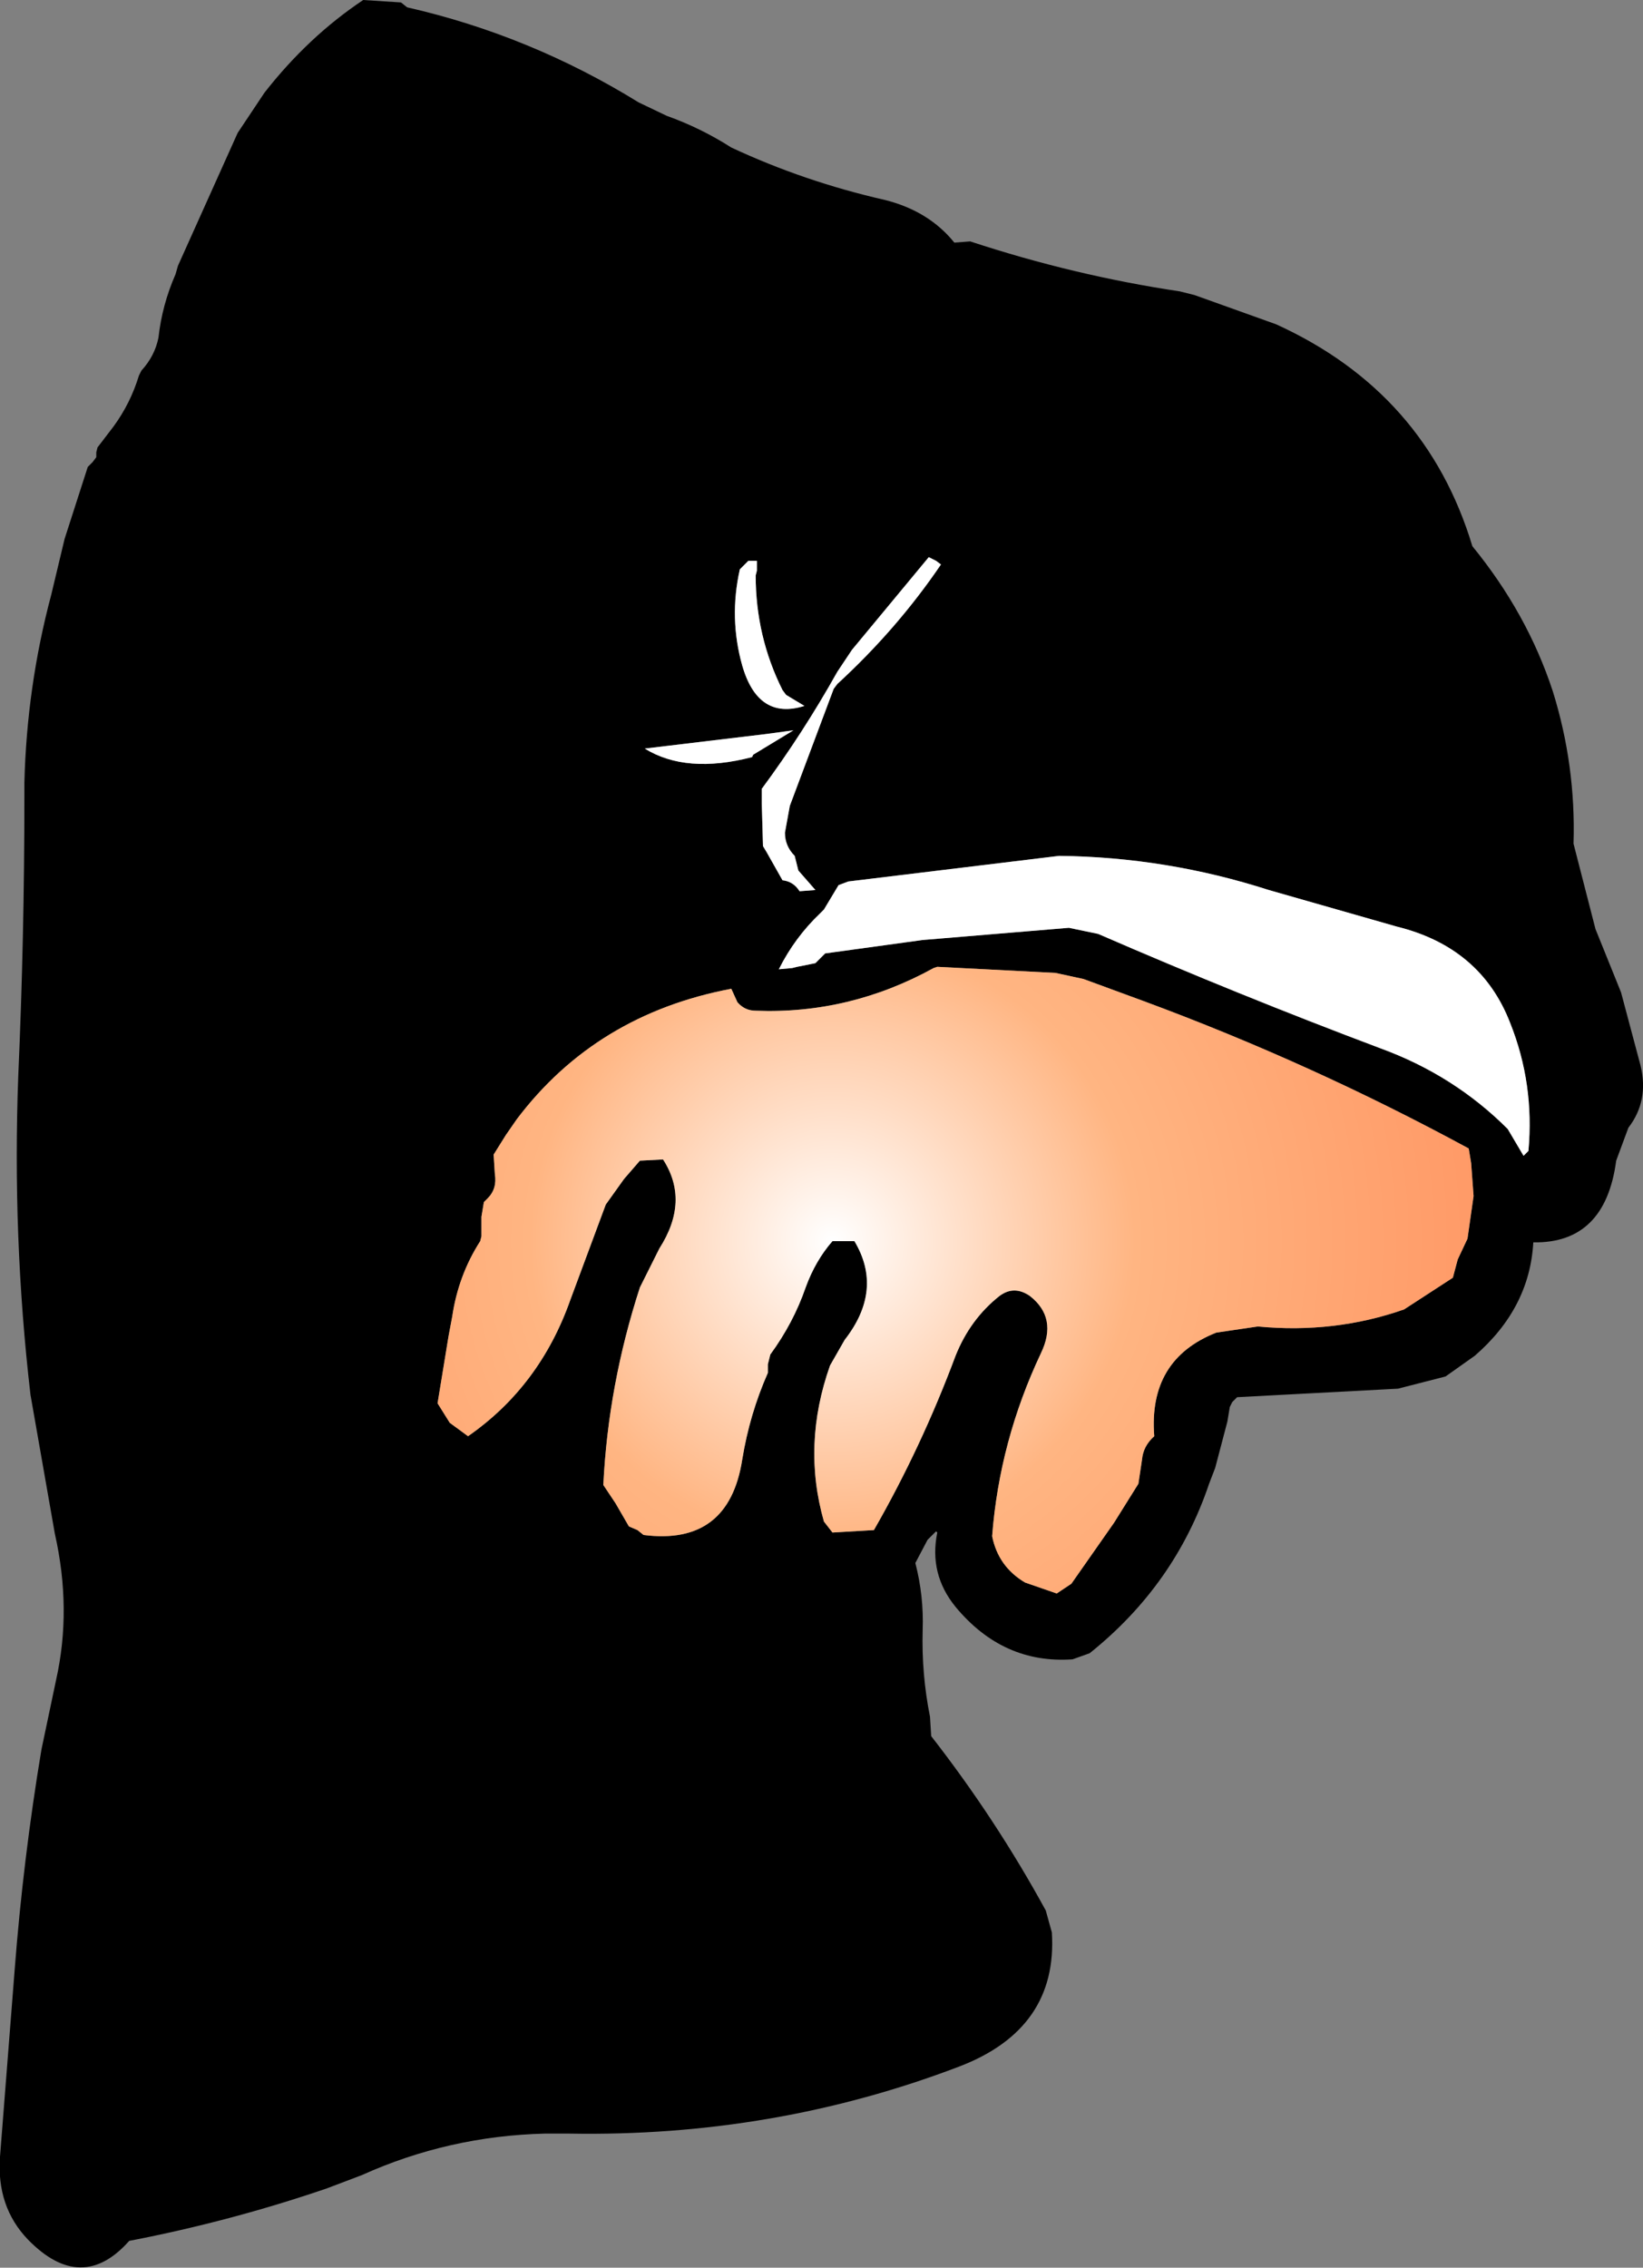
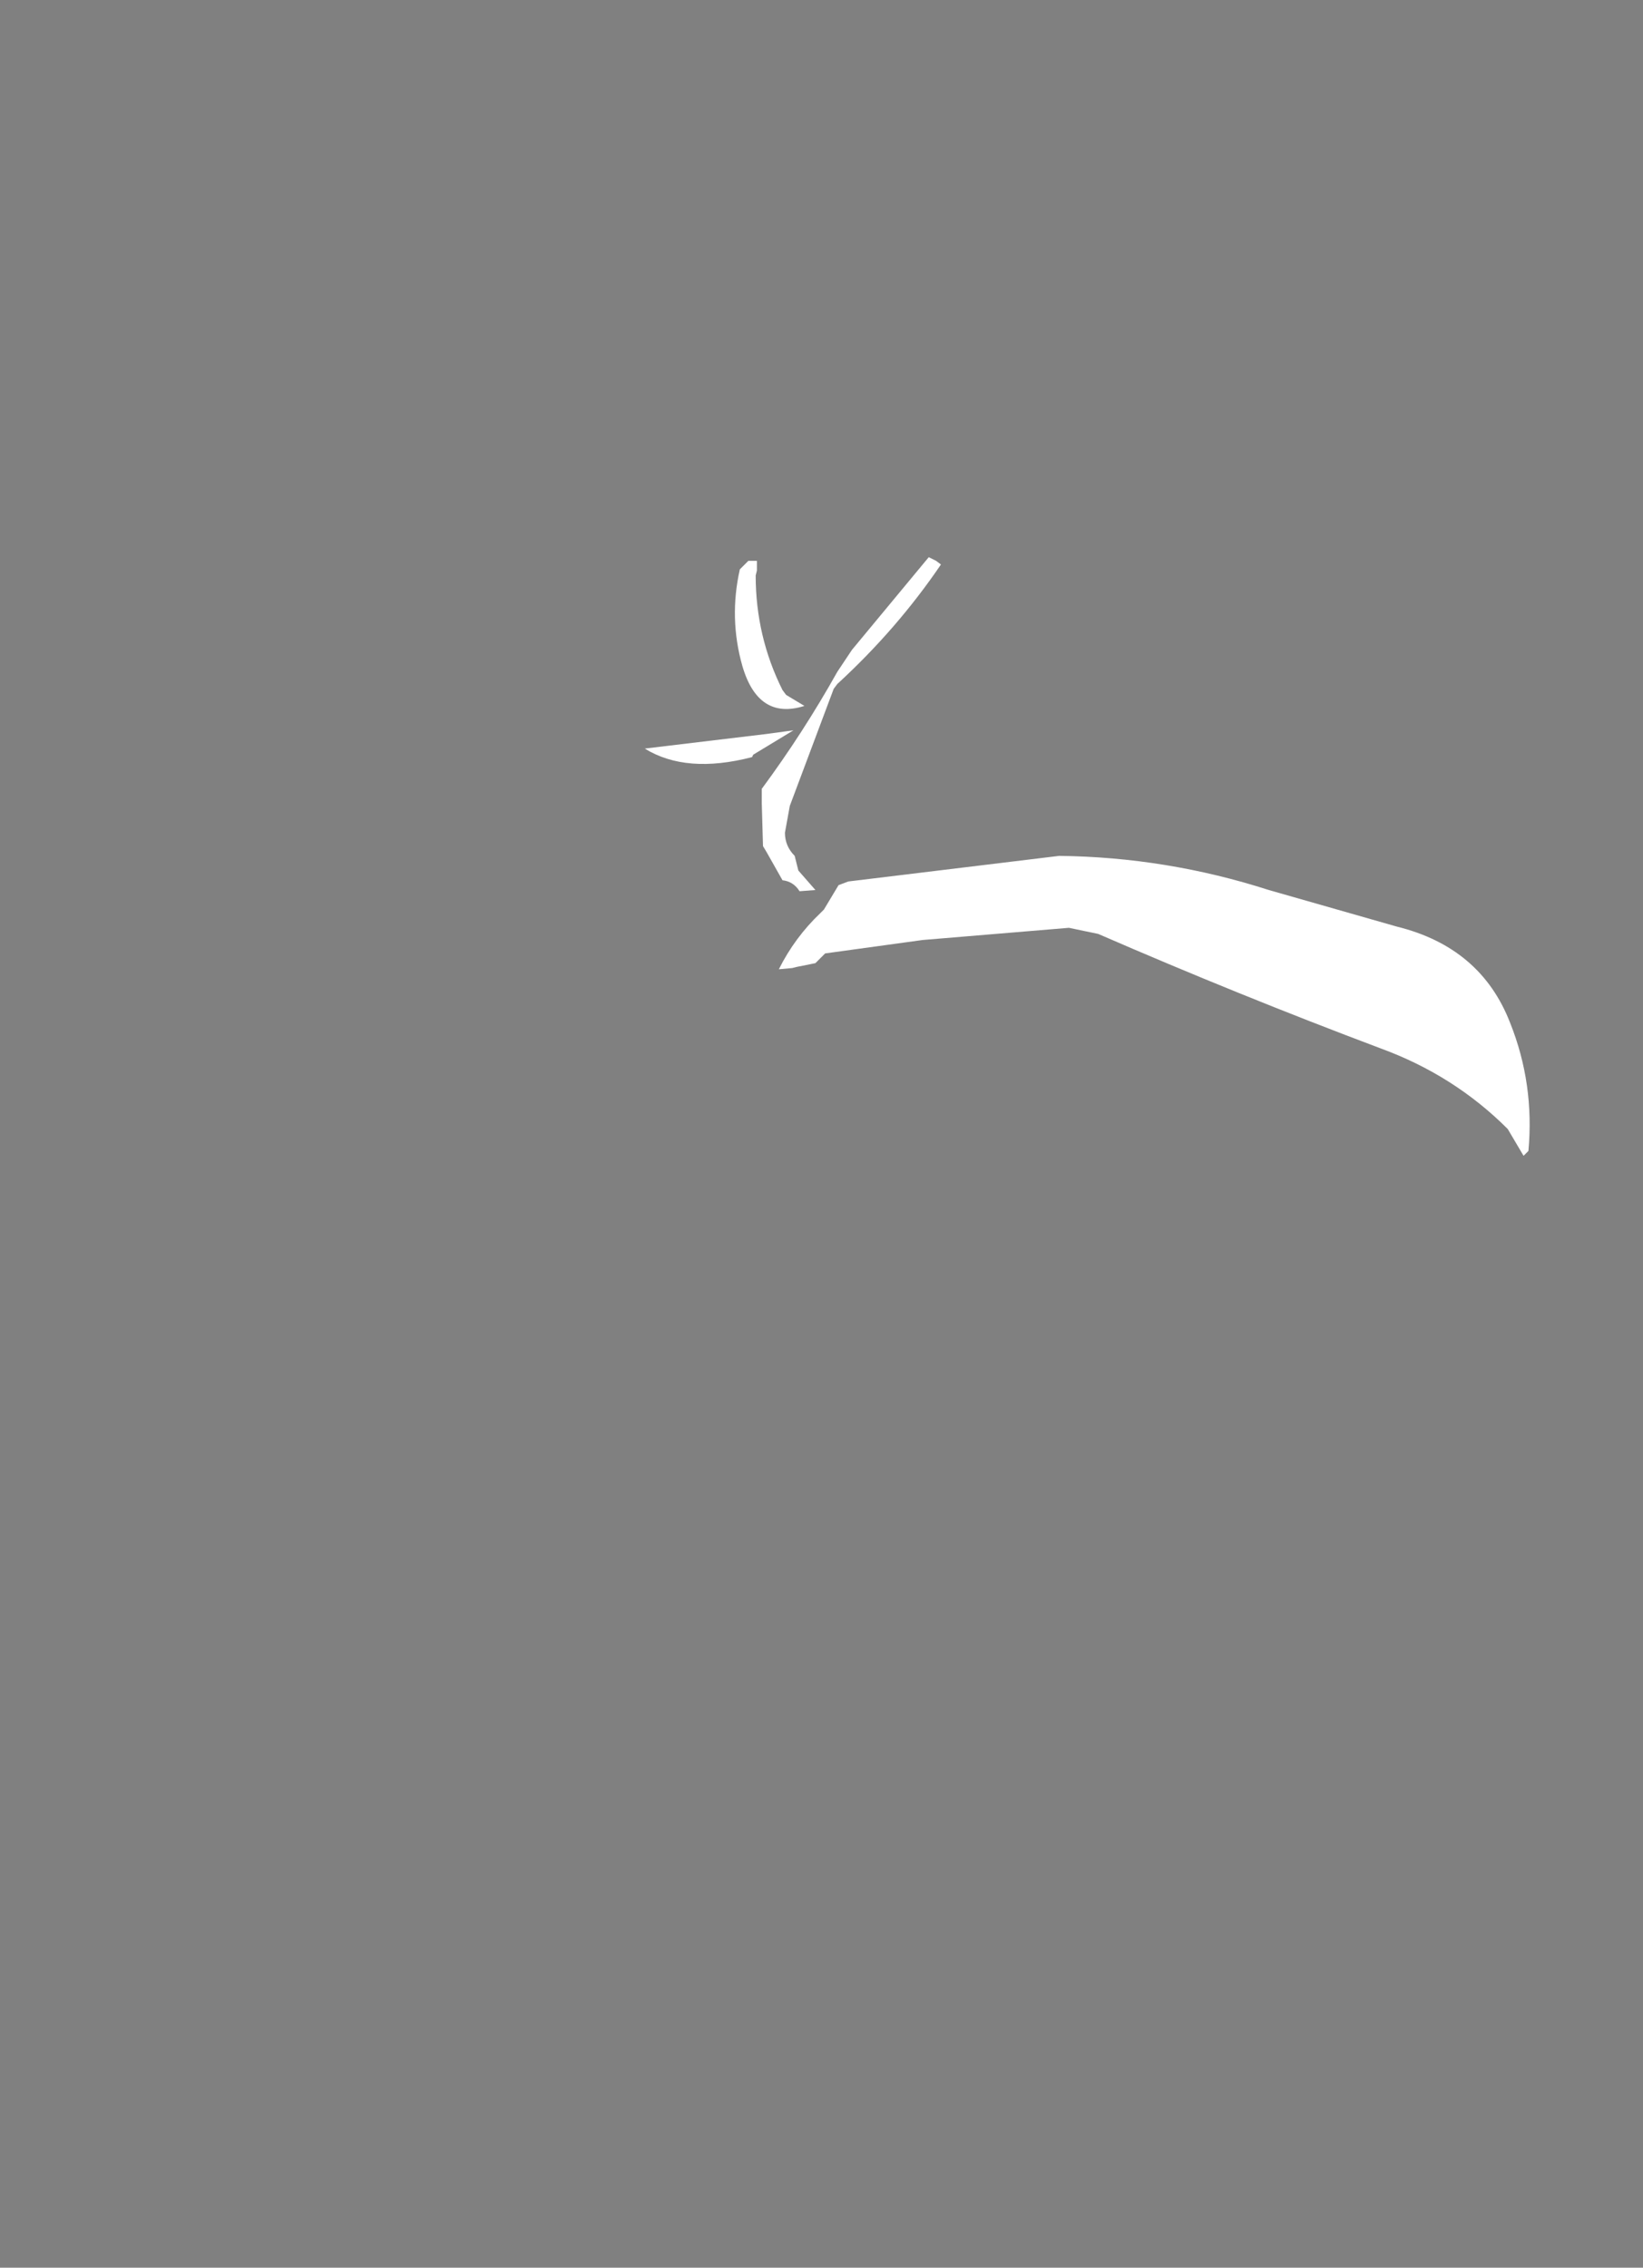
<svg xmlns="http://www.w3.org/2000/svg" height="93.0px" width="67.4px">
  <rect width="100%" height="100%" fill="#808080" stroke="none" />
  <g transform="matrix(1.0, 0.0, 0.0, 1.0, 33.7, 46.5)">
-     <path d="M-17.0 -46.2 Q-11.95 -45.05 -7.5 -42.3 L-6.35 -41.75 Q-4.95 -41.25 -3.7 -40.45 -0.7 -39.05 2.6 -38.3 4.4 -37.85 5.45 -36.55 L6.1 -36.6 Q10.35 -35.2 14.7 -34.55 L15.3 -34.4 18.65 -33.2 Q24.8 -30.4 26.7 -24.1 28.95 -21.35 30.0 -18.15 30.95 -15.1 30.85 -11.9 L31.75 -8.4 32.8 -5.8 33.6 -2.8 Q33.95 -1.35 33.1 -0.25 L32.6 1.1 Q32.15 4.5 29.2 4.45 29.05 7.15 26.8 9.1 L25.6 9.95 23.65 10.45 17.05 10.8 16.85 11.0 16.75 11.2 16.65 11.8 16.15 13.7 15.9 14.35 Q14.5 18.5 11.0 21.3 L10.3 21.55 Q7.45 21.75 5.5 19.4 4.4 18.05 4.75 16.35 L4.7 16.3 4.35 16.65 3.85 17.6 Q4.2 18.95 4.15 20.35 4.1 22.15 4.45 23.9 L4.5 24.7 Q7.15 28.1 9.2 31.85 L9.45 32.75 Q9.7 36.7 5.65 38.25 -1.95 41.15 -10.35 41.0 L-11.35 41.0 Q-15.3 41.1 -18.85 42.7 L-20.3 43.25 Q-24.25 44.6 -28.4 45.4 -30.35 47.6 -32.55 45.35 -33.85 44.0 -33.7 41.95 L-33.1 34.3 Q-32.75 29.75 -32.0 25.25 L-31.4 22.4 Q-30.75 19.5 -31.45 16.4 L-32.45 10.7 Q-33.2 4.25 -32.95 -2.4 -32.7 -8.05 -32.7 -13.8 L-32.7 -14.4 Q-32.6 -18.35 -31.6 -22.1 L-31.05 -24.4 -30.1 -27.35 -29.9 -27.55 -29.75 -27.75 -29.75 -27.95 -29.7 -28.15 -29.05 -29.0 Q-28.35 -29.95 -28.0 -31.1 L-27.9 -31.3 Q-27.35 -31.9 -27.2 -32.65 -27.05 -34.0 -26.5 -35.25 L-26.4 -35.6 -23.95 -41.05 -22.85 -42.7 Q-21.05 -45.0 -18.8 -46.5 L-17.25 -46.4 -17.0 -46.2 M18.35 -10.0 Q14.15 -11.35 9.75 -11.4 L1.1 -10.35 0.7 -10.2 0.1 -9.2 -0.05 -9.05 Q-1.1 -8.05 -1.75 -6.75 L-1.2 -6.8 -1.0 -6.85 -0.25 -7.0 -0.05 -7.2 0.15 -7.4 4.15 -7.95 10.15 -8.45 11.35 -8.2 Q17.1 -5.7 22.95 -3.5 25.95 -2.4 28.15 -0.2 L28.8 0.9 29.0 0.7 Q29.25 -2.05 28.25 -4.55 27.05 -7.65 23.6 -8.5 L18.35 -10.0 M-2.8 -15.55 L-1.15 -16.55 -2.25 -16.4 -7.25 -15.8 Q-5.55 -14.75 -2.85 -15.45 L-2.8 -15.55 M-2.8 -23.5 L-3.0 -23.5 -3.35 -23.15 Q-3.8 -21.15 -3.25 -19.2 -2.6 -16.95 -0.7 -17.55 L-1.45 -18.0 -1.6 -18.2 Q-2.7 -20.4 -2.7 -22.9 L-2.65 -23.1 -2.65 -23.5 -2.8 -23.5 M4.9 -23.35 L4.7 -23.5 4.4 -23.65 1.25 -19.85 0.65 -18.95 Q-0.75 -16.45 -2.45 -14.15 L-2.45 -13.55 -2.4 -11.8 -2.25 -11.55 -1.6 -10.4 Q-1.15 -10.35 -0.9 -9.95 L-0.25 -10.0 -0.95 -10.8 -1.0 -11.0 -1.1 -11.4 Q-1.5 -11.8 -1.5 -12.35 L-1.3 -13.45 0.5 -18.25 0.65 -18.45 Q3.1 -20.7 4.9 -23.35 M4.75 -6.85 L4.6 -6.8 Q1.15 -4.9 -2.7 -5.05 -3.15 -5.05 -3.45 -5.4 L-3.7 -5.95 Q-9.25 -4.9 -12.5 -0.6 L-12.95 0.05 -13.45 0.85 -13.4 1.65 Q-13.3 2.25 -13.7 2.65 L-13.85 2.8 -13.95 3.4 -13.95 4.2 -14.0 4.4 Q-14.9 5.8 -15.15 7.5 L-15.3 8.3 -15.75 11.05 -15.25 11.85 -14.5 12.4 Q-11.55 10.35 -10.3 6.8 L-8.85 2.9 -8.1 1.85 -7.45 1.1 -6.5 1.05 Q-5.4 2.75 -6.65 4.7 L-7.45 6.3 Q-8.75 10.3 -8.95 14.4 L-8.45 15.15 -7.9 16.1 -7.55 16.25 -7.3 16.45 Q-3.8 16.9 -3.25 13.35 -2.95 11.5 -2.2 9.8 L-2.2 9.45 -2.15 9.25 -2.1 9.05 Q-1.15 7.75 -0.65 6.3 -0.25 5.2 0.45 4.4 L1.35 4.4 Q2.55 6.4 0.95 8.45 L0.35 9.5 Q-0.8 12.75 0.1 15.9 L0.45 16.35 2.15 16.25 Q4.1 12.85 5.5 9.1 6.1 7.6 7.3 6.65 7.9 6.2 8.55 6.65 9.7 7.55 9.0 9.0 7.3 12.6 7.0 16.5 7.25 17.75 8.35 18.4 L9.65 18.85 9.95 18.65 10.25 18.45 12.0 15.95 13.0 14.35 13.15 13.35 Q13.2 12.8 13.65 12.4 13.4 9.25 16.2 8.15 L17.9 7.9 Q21.05 8.2 23.9 7.2 L25.9 5.9 26.1 5.15 26.5 4.3 26.75 2.55 26.65 1.2 26.55 0.6 Q20.1 -2.9 13.2 -5.45 L10.75 -6.35 9.6 -6.6 4.75 -6.85" fill="#000000" fill-rule="evenodd" stroke="none" />
    <path d="M18.35 -10.0 L23.6 -8.5 Q27.05 -7.65 28.25 -4.55 29.25 -2.05 29.0 0.7 L28.8 0.9 28.15 -0.2 Q25.95 -2.4 22.95 -3.5 17.1 -5.7 11.35 -8.2 L10.15 -8.45 4.15 -7.95 0.15 -7.4 -0.05 -7.2 -0.25 -7.0 -1.0 -6.85 -1.2 -6.8 -1.75 -6.75 Q-1.1 -8.05 -0.05 -9.05 L0.1 -9.2 0.7 -10.2 1.1 -10.35 9.75 -11.4 Q14.15 -11.35 18.35 -10.0 M4.9 -23.35 Q3.1 -20.7 0.65 -18.45 L0.5 -18.25 -1.3 -13.45 -1.5 -12.35 Q-1.5 -11.8 -1.1 -11.4 L-1.0 -11.0 -0.95 -10.8 -0.25 -10.0 -0.9 -9.95 Q-1.15 -10.35 -1.6 -10.4 L-2.25 -11.55 -2.4 -11.8 -2.45 -13.55 -2.45 -14.15 Q-0.75 -16.45 0.65 -18.95 L1.25 -19.85 4.4 -23.65 4.7 -23.5 4.9 -23.35 M-2.8 -23.5 L-2.65 -23.5 -2.65 -23.1 -2.7 -22.9 Q-2.7 -20.4 -1.6 -18.2 L-1.45 -18.0 -0.7 -17.55 Q-2.6 -16.95 -3.25 -19.2 -3.8 -21.15 -3.35 -23.15 L-3.0 -23.5 -2.8 -23.5 M-2.8 -15.55 L-2.85 -15.45 Q-5.55 -14.75 -7.25 -15.8 L-2.25 -16.4 -1.15 -16.55 -2.8 -15.55" fill="#ffffff" fill-rule="evenodd" stroke="none" />
-     <path d="M4.75 -6.85 L9.6 -6.6 10.75 -6.35 13.2 -5.45 Q20.1 -2.9 26.55 0.6 L26.65 1.2 26.75 2.55 26.5 4.3 26.1 5.15 25.9 5.9 23.9 7.2 Q21.05 8.2 17.9 7.9 L16.2 8.15 Q13.4 9.25 13.65 12.4 13.2 12.8 13.15 13.35 L13.0 14.35 12.0 15.95 10.25 18.45 9.95 18.65 9.65 18.85 8.35 18.4 Q7.25 17.75 7.0 16.5 7.3 12.6 9.0 9.0 9.7 7.55 8.55 6.65 7.9 6.2 7.3 6.65 6.1 7.6 5.5 9.1 4.1 12.85 2.15 16.25 L0.45 16.35 0.1 15.9 Q-0.8 12.75 0.35 9.5 L0.95 8.45 Q2.55 6.4 1.35 4.4 L0.45 4.4 Q-0.25 5.2 -0.65 6.3 -1.15 7.75 -2.1 9.05 L-2.15 9.25 -2.2 9.45 -2.2 9.8 Q-2.95 11.5 -3.25 13.35 -3.8 16.9 -7.3 16.45 L-7.55 16.25 -7.9 16.1 -8.45 15.15 -8.95 14.4 Q-8.75 10.3 -7.45 6.3 L-6.65 4.7 Q-5.4 2.75 -6.5 1.05 L-7.45 1.1 -8.1 1.85 -8.85 2.9 -10.3 6.8 Q-11.55 10.35 -14.5 12.4 L-15.25 11.85 -15.75 11.05 -15.3 8.3 -15.15 7.5 Q-14.9 5.8 -14.0 4.4 L-13.95 4.2 -13.95 3.4 -13.85 2.8 -13.7 2.65 Q-13.3 2.25 -13.4 1.65 L-13.45 0.85 -12.95 0.05 -12.5 -0.6 Q-9.25 -4.9 -3.7 -5.95 L-3.45 -5.4 Q-3.15 -5.05 -2.7 -5.05 1.15 -4.9 4.6 -6.8 L4.75 -6.85" fill="url(#gradient0)" fill-rule="evenodd" stroke="none" />
  </g>
  <defs>
    <radialGradient cx="0" cy="0" gradientTransform="matrix(0.033, 0.0, 0.0, 0.033, 0.45, 4.4)" gradientUnits="userSpaceOnUse" id="gradient0" r="819.2" spreadMethod="pad">
      <stop offset="0.0" stop-color="#ffffff" />
      <stop offset="0.459" stop-color="#ffb582" />
      <stop offset="1.0" stop-color="#ff9966" />
    </radialGradient>
  </defs>
</svg>